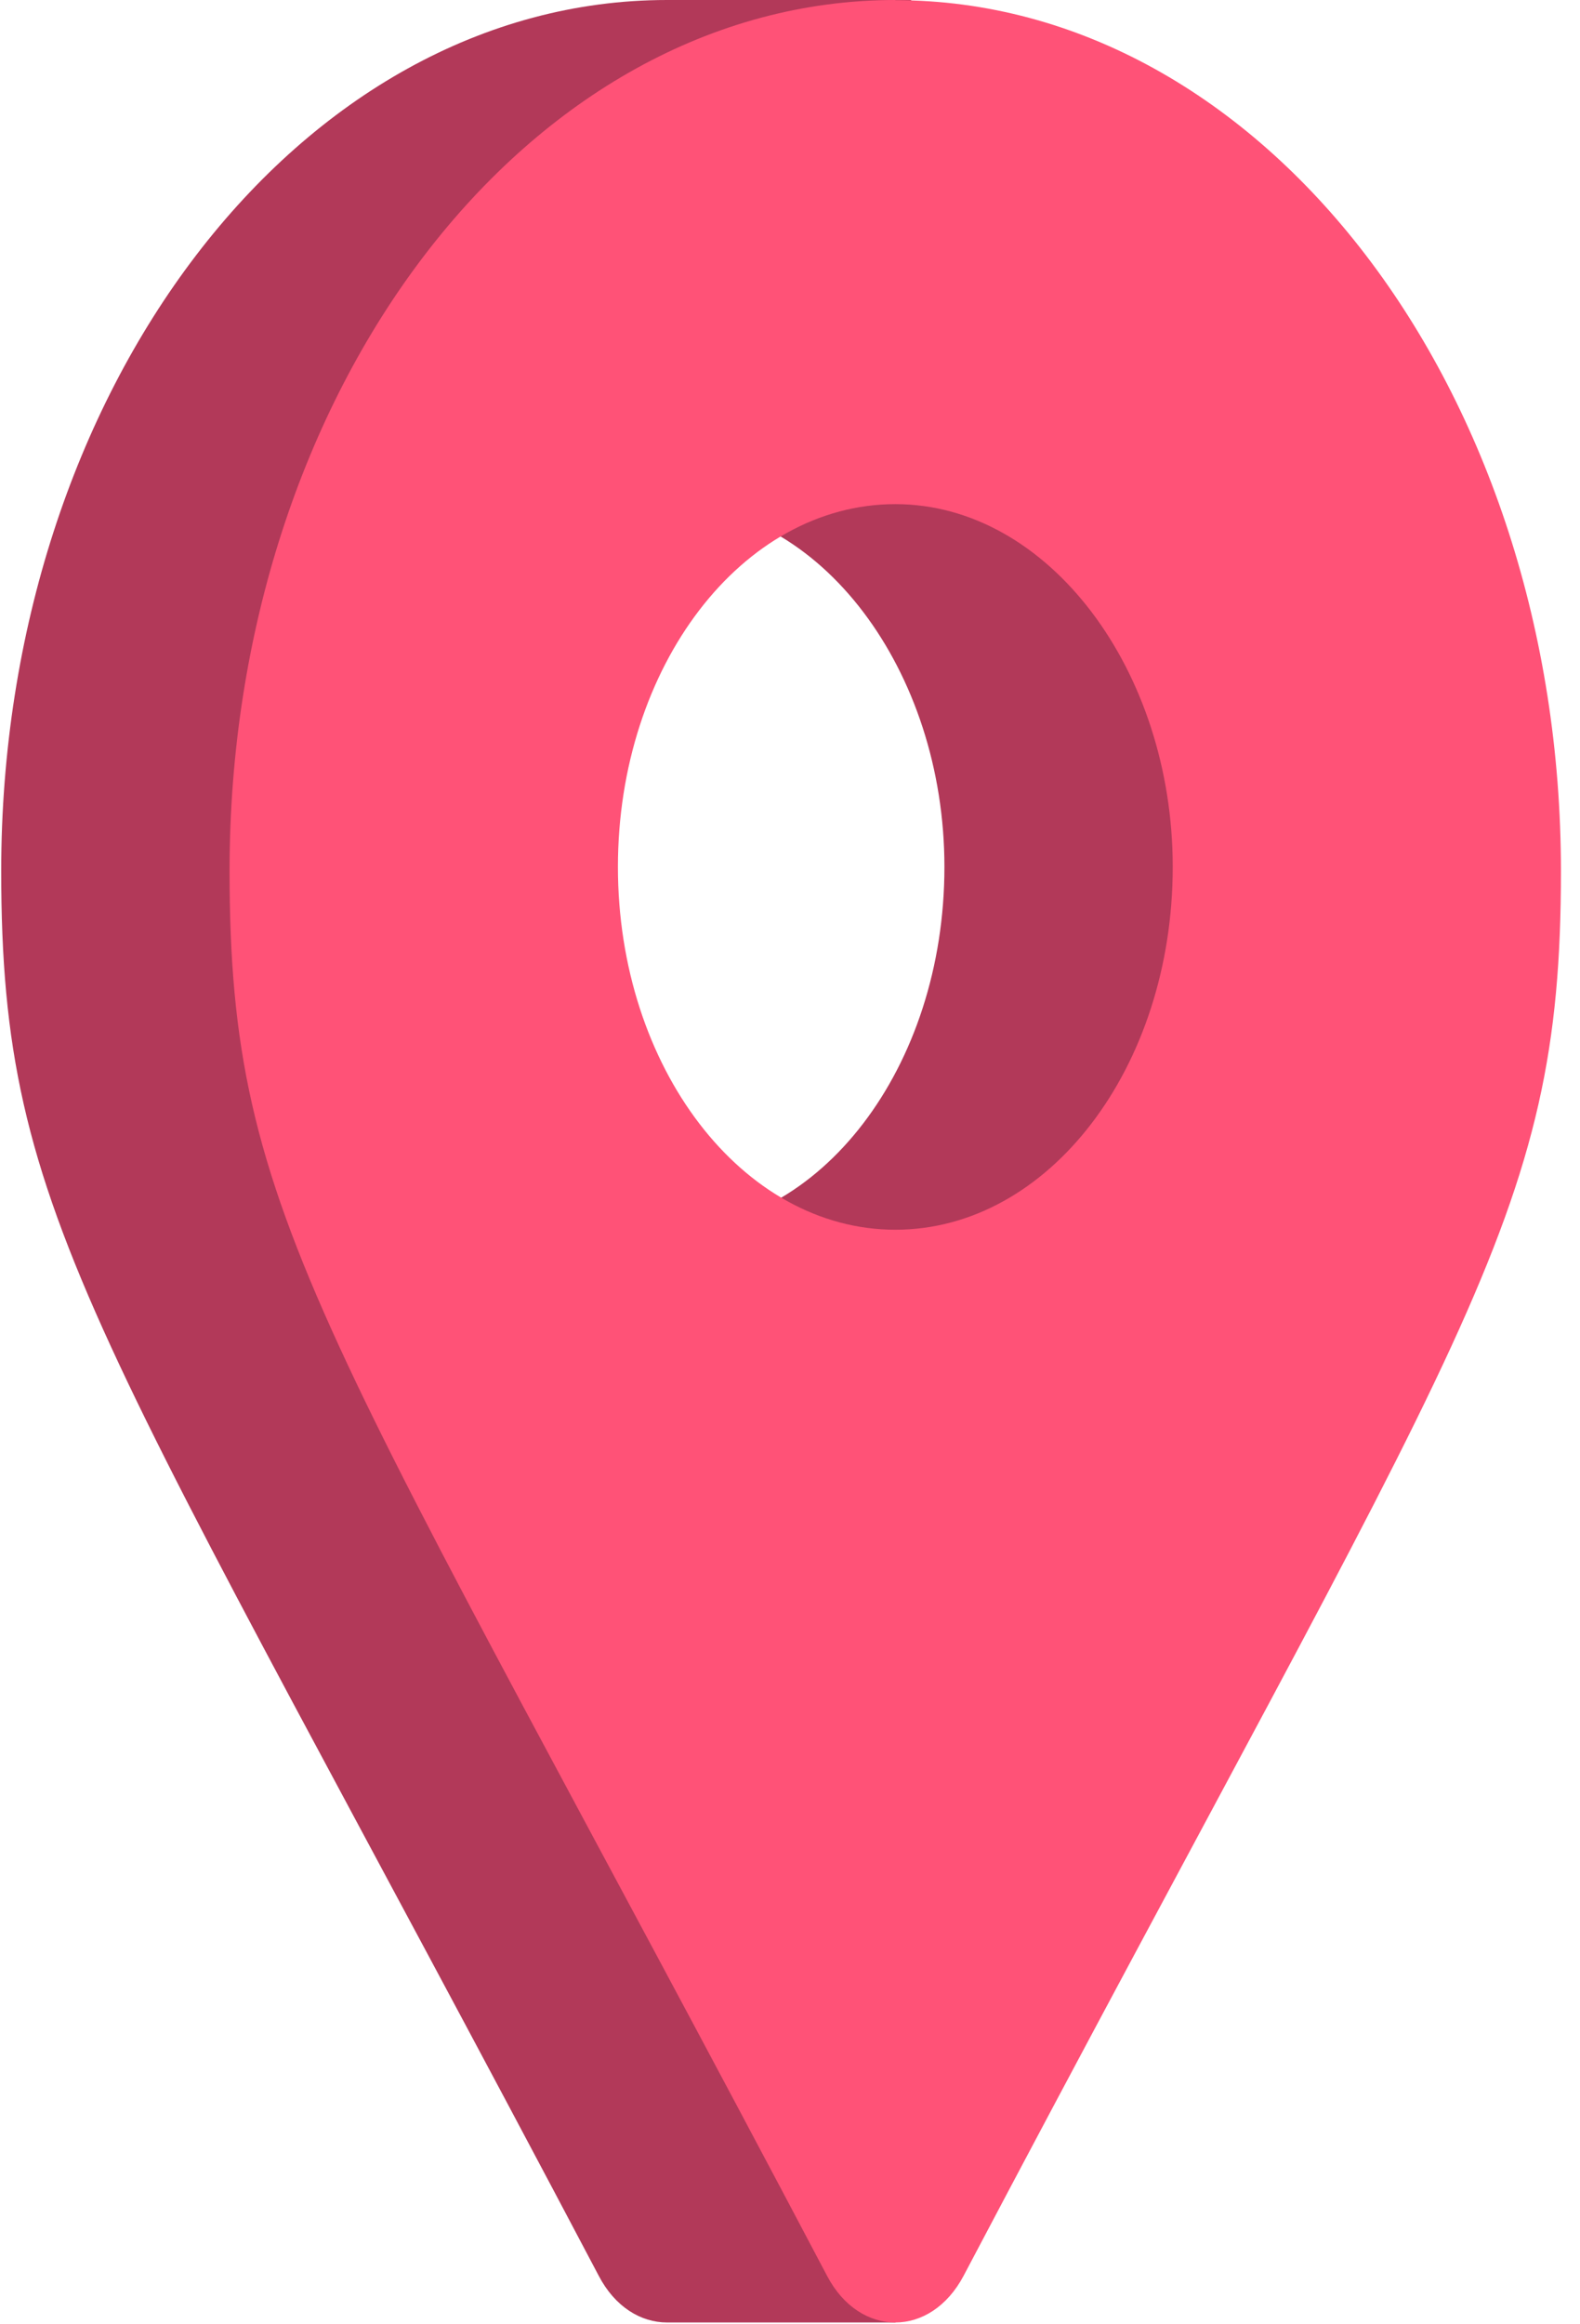
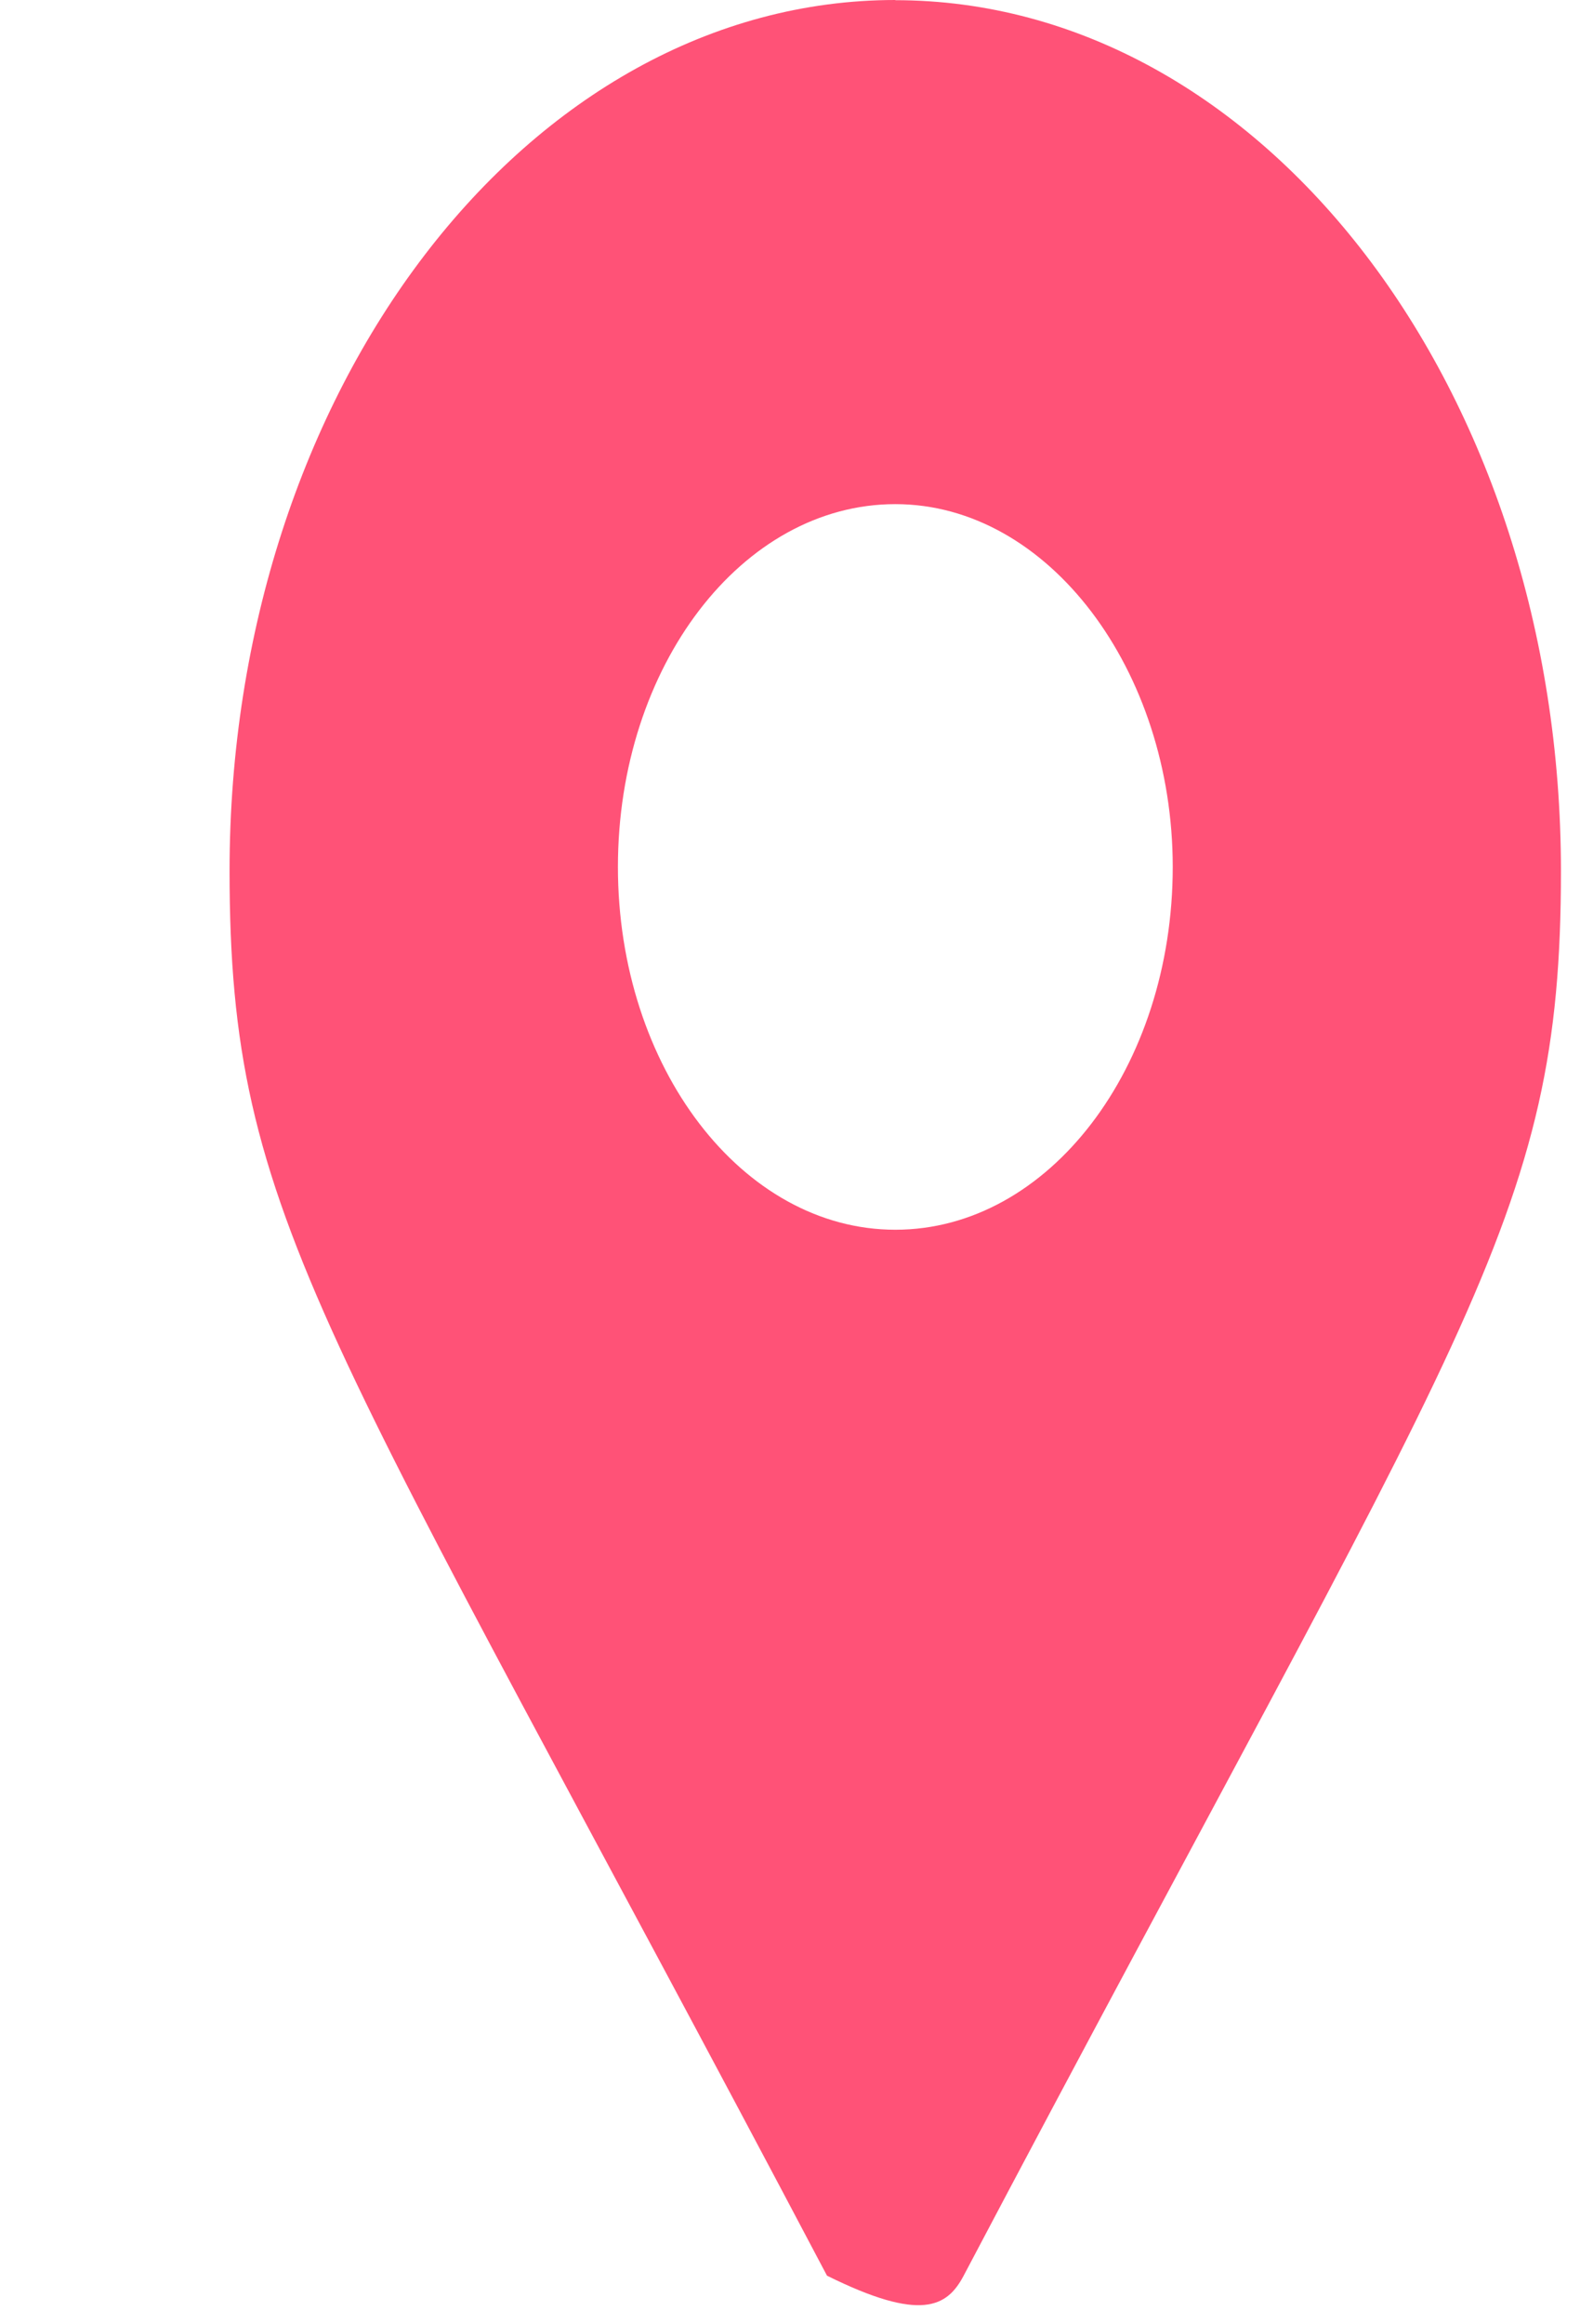
<svg xmlns="http://www.w3.org/2000/svg" width="34" height="50" viewBox="0 0 34 50" fill="none">
-   <path d="M14.353 0C6.442 0 0.026 8.389 0.026 18.734C0.026 26.288 2.038 28.399 12.883 48.954C13.233 49.627 13.793 49.961 14.353 49.961C14.913 49.961 19.267 49.961 19.267 49.961C30.108 29.402 28.676 26.288 28.676 18.734C28.676 10.646 25.081 2.622 19.593 0H14.353ZM14.353 26.454C11.058 26.454 8.383 22.957 8.383 18.649C8.383 14.338 11.055 10.845 14.353 10.845C17.651 10.845 20.323 14.426 20.323 18.649C20.323 22.961 17.651 26.454 14.353 26.454Z" fill="#B23959" />
-   <path d="M19.267 0C11.356 0 4.94 8.389 4.94 18.734C4.94 26.288 6.952 28.399 17.796 48.954C18.147 49.627 18.707 49.961 19.267 49.961C19.826 49.961 20.383 49.624 20.737 48.954C31.578 28.395 33.59 26.288 33.59 18.738C33.59 8.393 27.174 0.004 19.263 0.004L19.267 0ZM19.267 26.454C15.972 26.454 13.297 22.957 13.297 18.649C13.297 14.338 15.968 10.845 19.267 10.845C22.565 10.845 25.236 14.426 25.236 18.649C25.236 22.961 22.565 26.454 19.267 26.454Z" fill="#FF5277" />
+   <path d="M19.267 0C11.356 0 4.94 8.389 4.94 18.734C4.94 26.288 6.952 28.399 17.796 48.954C19.826 49.961 20.383 49.624 20.737 48.954C31.578 28.395 33.59 26.288 33.59 18.738C33.59 8.393 27.174 0.004 19.263 0.004L19.267 0ZM19.267 26.454C15.972 26.454 13.297 22.957 13.297 18.649C13.297 14.338 15.968 10.845 19.267 10.845C22.565 10.845 25.236 14.426 25.236 18.649C25.236 22.961 22.565 26.454 19.267 26.454Z" fill="#FF5277" />
</svg>